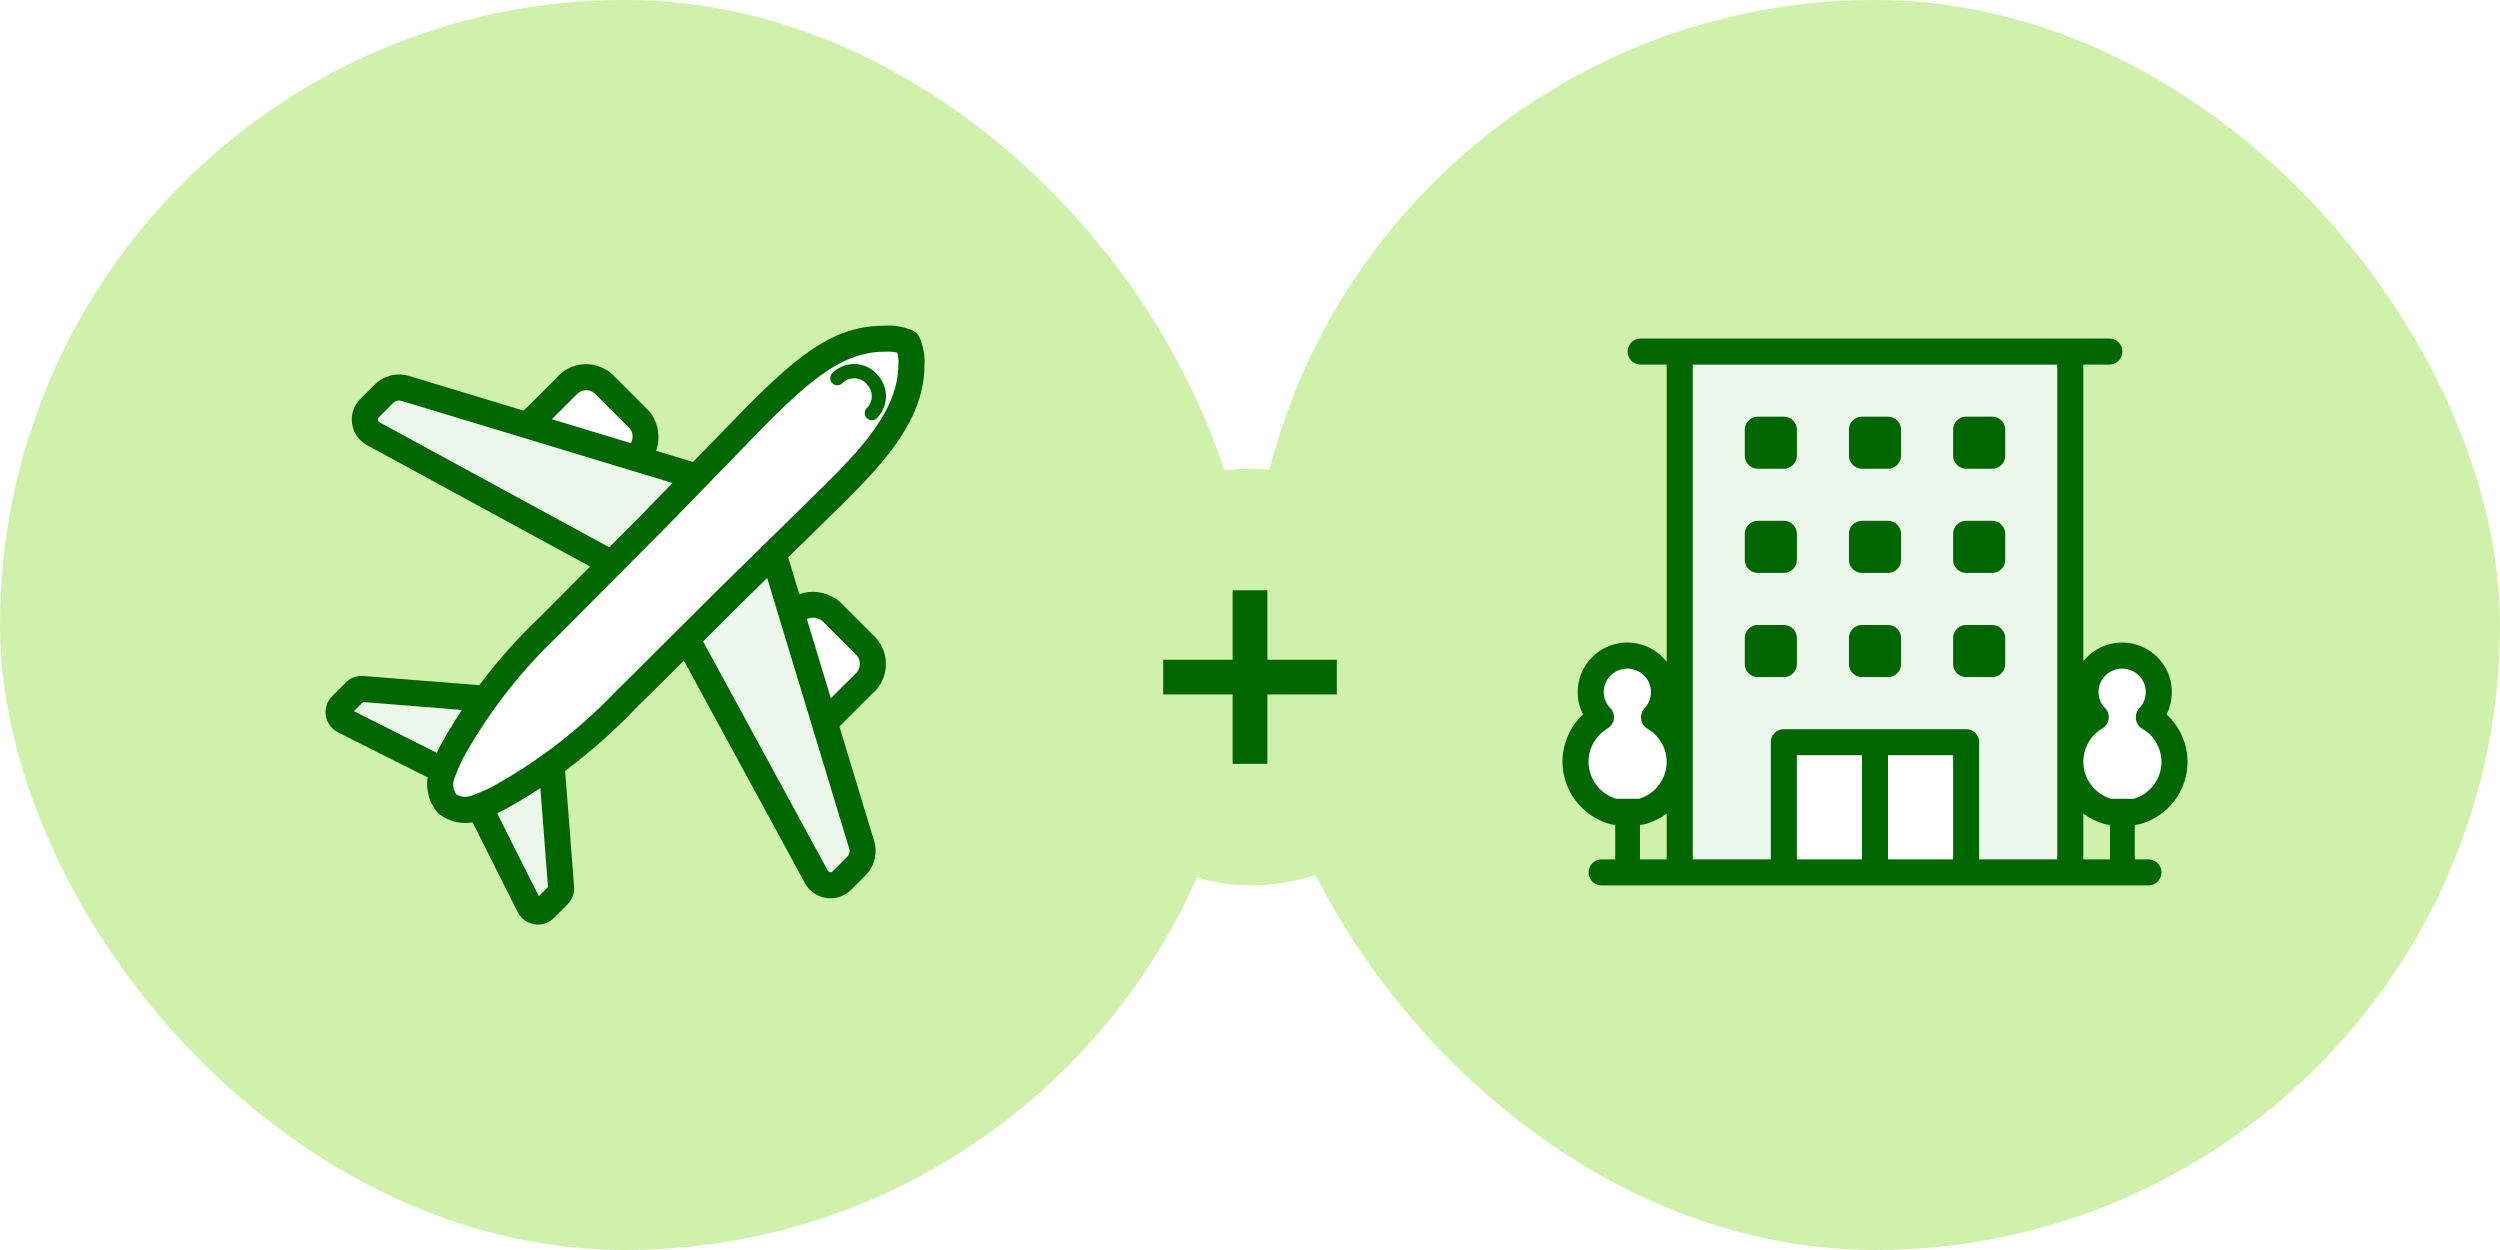
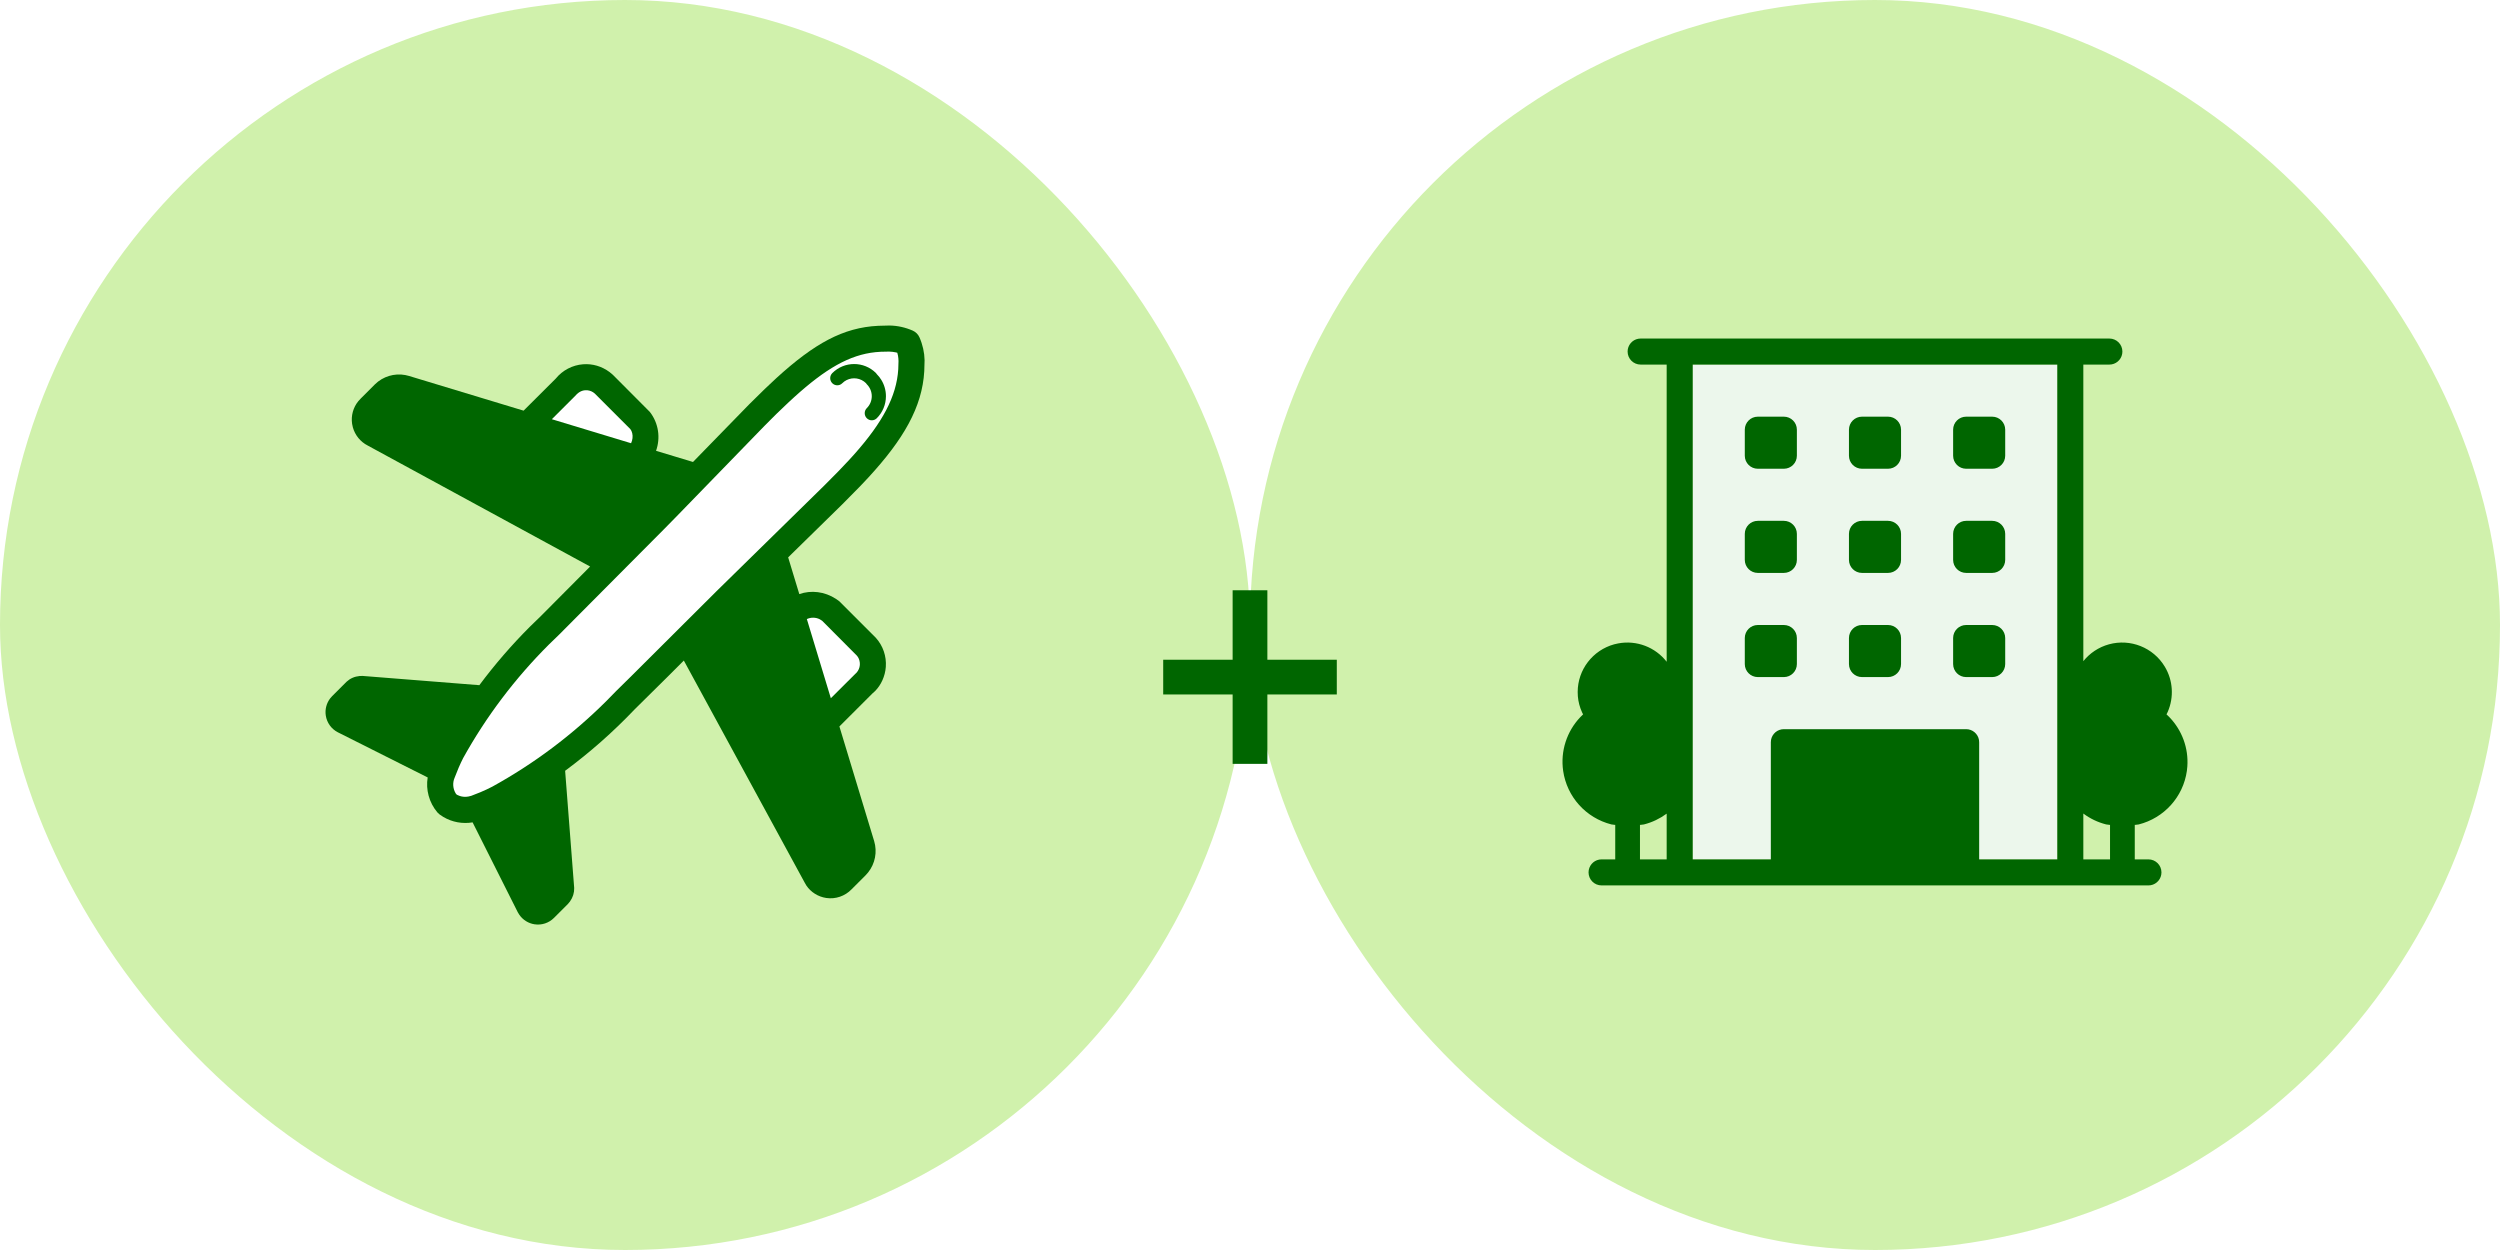
<svg xmlns="http://www.w3.org/2000/svg" width="96" height="48" viewBox="0 0 96 48" fill="none">
  <rect width="48" height="48" rx="24" fill="#D0F1AC" />
  <path fill-rule="evenodd" clip-rule="evenodd" d="M34.151 12.5C34.461 12.504 34.767 12.571 35.052 12.697C35.165 12.748 35.255 12.838 35.306 12.951C35.432 13.236 35.499 13.542 35.504 13.832L35.492 14.25C35.415 15.634 34.689 16.877 33.35 18.331L33.029 18.672L32.349 19.361L30.265 21.403L30.693 22.813C31.143 22.656 31.661 22.71 32.105 22.999L32.232 23.091L33.629 24.488C33.906 24.793 34.046 25.199 34.015 25.611C33.988 25.971 33.831 26.307 33.604 26.536L33.502 26.628L32.233 27.896L33.568 32.3C33.692 32.715 33.605 33.161 33.338 33.499L33.242 33.608L32.699 34.151C32.447 34.412 32.085 34.536 31.726 34.482C31.412 34.435 31.135 34.257 30.965 34.005L30.9 33.893L26.259 25.365L25.634 25.99L24.371 27.239C23.55 28.102 22.657 28.89 21.701 29.598L22.049 34.1C22.054 34.283 21.999 34.461 21.887 34.617L21.812 34.708L21.273 35.247C21.077 35.444 20.8 35.535 20.526 35.493C20.291 35.457 20.082 35.327 19.945 35.132L19.882 35.029L18.148 31.579C17.764 31.644 17.364 31.573 17.023 31.37L16.881 31.276L16.797 31.198C16.475 30.818 16.345 30.32 16.423 29.854L12.967 28.117C12.722 27.989 12.552 27.752 12.51 27.477C12.474 27.243 12.536 27.005 12.678 26.819L12.755 26.731L13.31 26.177C13.444 26.053 13.614 25.977 13.809 25.959L13.928 25.956L18.407 26.311C19 25.515 19.649 24.765 20.348 24.066L20.773 23.653L22.66 21.755L14.123 17.11C13.84 16.967 13.633 16.711 13.549 16.409L13.521 16.277C13.474 15.963 13.562 15.646 13.761 15.403L13.852 15.304L14.399 14.757C14.708 14.454 15.143 14.324 15.564 14.402L15.704 14.436L20.106 15.769L21.34 14.539C21.6 14.219 21.981 14.019 22.392 13.988C22.752 13.961 23.108 14.064 23.408 14.288L23.532 14.391L24.954 15.818C25.295 16.256 25.367 16.821 25.192 17.311L26.611 17.74L28.768 15.527V15.527L29.367 14.937L29.818 14.514C31.272 13.19 32.38 12.575 33.724 12.511L34.151 12.5Z" fill="#006600" />
-   <path fill-rule="evenodd" clip-rule="evenodd" d="M20.75 30.262L21.043 34.062L20.691 34.414L19.091 31.23C19.187 31.185 19.284 31.138 19.38 31.087C19.692 30.915 19.999 30.736 20.301 30.548L20.75 30.262ZM29.459 22.192L32.61 32.589L32.623 32.656C32.628 32.724 32.611 32.792 32.575 32.85L32.532 32.904L31.985 33.451L31.95 33.478L31.913 33.492V33.492L31.874 33.493L31.838 33.481L31.807 33.459L31.795 33.445V33.445L26.997 24.629L28.416 23.216L29.459 22.192ZM13.941 26.958L17.739 27.262C17.541 27.561 17.351 27.865 17.169 28.174L16.901 28.642L16.771 28.909L13.589 27.31L13.941 26.958ZM15.347 15.38L15.415 15.393L25.826 18.547L24.59 19.816L23.395 21.016L14.588 16.225L14.547 16.198C14.526 16.178 14.514 16.154 14.51 16.129C14.506 16.103 14.511 16.077 14.523 16.055L14.545 16.024L15.102 15.468L15.155 15.427C15.211 15.392 15.279 15.375 15.347 15.38Z" fill="#ECF7EC" />
  <path fill-rule="evenodd" clip-rule="evenodd" d="M34.141 13.501L34.277 13.511L34.405 13.532L34.456 13.546L34.483 13.657L34.497 13.761L34.503 13.865L34.493 14.181C34.427 15.232 33.875 16.234 32.829 17.416L32.613 17.655L32.202 18.089L31.645 18.651L27.519 22.697L24.262 25.943L23.659 26.537L23.273 26.931C21.971 28.226 20.505 29.325 18.907 30.206L18.682 30.317L18.448 30.421L18.092 30.561L17.979 30.588C17.867 30.607 17.759 30.599 17.661 30.567L17.565 30.528L17.526 30.503L17.498 30.465C17.39 30.284 17.372 30.06 17.458 29.863C17.56 29.589 17.666 29.346 17.785 29.11C18.667 27.519 19.778 26.047 21.077 24.751L21.472 24.368L25.477 20.342L25.986 19.824L29.357 16.353L29.593 16.116L29.82 15.89L30.256 15.473L30.5 15.248C31.703 14.159 32.617 13.627 33.622 13.523L33.824 13.508L34.141 13.501ZM31.481 23.781L31.572 23.839L32.905 25.178L32.947 25.234C32.998 25.317 33.026 25.425 33.018 25.535C33.009 25.645 32.965 25.748 32.893 25.829L32.834 25.886L31.904 26.812L30.983 23.772C31.139 23.7 31.324 23.701 31.481 23.781ZM22.777 15.064L22.842 15.114L24.205 16.478L24.247 16.547C24.298 16.657 24.306 16.794 24.269 16.924L24.233 17.02L21.191 16.098L22.082 15.208L22.156 15.13C22.255 15.038 22.358 14.994 22.468 14.985C22.578 14.977 22.686 15.005 22.777 15.064ZM33.639 14.327C33.174 13.863 32.425 13.863 31.96 14.327C31.854 14.434 31.853 14.607 31.959 14.715C32.065 14.822 32.237 14.823 32.343 14.716C32.545 14.514 32.847 14.474 33.088 14.595L33.176 14.648L33.253 14.713L33.286 14.757C33.408 14.877 33.476 15.042 33.476 15.214C33.476 15.386 33.408 15.55 33.286 15.671C33.179 15.777 33.178 15.95 33.283 16.058C33.389 16.166 33.561 16.167 33.668 16.061C33.893 15.837 34.02 15.532 34.02 15.214C34.02 14.986 33.955 14.766 33.836 14.577L33.758 14.467L33.67 14.369L33.639 14.327Z" fill="white" />
  <rect x="48" width="48" height="48" rx="24" fill="#D0F1AC" />
  <path fill-rule="evenodd" clip-rule="evenodd" d="M65 33V14H79V33H65Z" fill="#ECF7EC" />
  <path fill-rule="evenodd" clip-rule="evenodd" d="M81.5 13.5C81.5 13.224 81.276 13 81 13H63L62.91 13.008C62.677 13.05 62.5 13.255 62.5 13.5C62.5 13.776 62.724 14 63 14H64V25.412C63.563 24.849 62.843 24.574 62.139 24.707L61.983 24.742C61.158 24.97 60.585 25.717 60.583 26.571L60.589 26.735C60.607 26.951 60.663 27.162 60.753 27.358L60.791 27.432L60.679 27.543C60.166 28.085 59.916 28.84 60.025 29.602C60.169 30.598 60.899 31.409 61.877 31.658L62 31.674H62.025V33H61.5L61.41 33.008C61.177 33.05 61 33.255 61 33.5C61 33.776 61.224 34 61.5 34H82.5L82.59 33.992C82.823 33.95 83 33.745 83 33.5C83 33.224 82.776 33 82.5 33H81.975V31.674H82.003L82.125 31.659C83.103 31.412 83.835 30.6 83.976 29.603L83.994 29.428C84.043 28.726 83.789 28.046 83.313 27.548L83.194 27.432L83.244 27.329C83.481 26.778 83.45 26.131 83.125 25.595C82.683 24.864 81.808 24.516 80.983 24.742C80.585 24.852 80.245 25.083 80 25.389V14H81L81.09 13.992C81.323 13.95 81.5 13.745 81.5 13.5ZM80 31.24V33H81.025V31.674H81L80.876 31.658C80.553 31.576 80.257 31.432 80 31.24ZM79 14V33H76V28.5L75.992 28.41C75.95 28.177 75.745 28 75.5 28H68.5L68.41 28.008C68.177 28.05 68 28.255 68 28.5V33H65V29.27V29.244V14H79ZM63.125 31.659C63.448 31.577 63.743 31.434 64 31.244V33H62.975V31.674H63.003L63.125 31.659ZM68.5 16H67.5C67.224 16 67 16.224 67 16.5V17.5C67 17.776 67.224 18 67.5 18H68.5C68.776 18 69 17.776 69 17.5V16.5C69 16.224 68.776 16 68.5 16ZM71.5 16H72.5C72.776 16 73 16.224 73 16.5V17.5C73 17.776 72.776 18 72.5 18H71.5C71.224 18 71 17.776 71 17.5V16.5C71 16.224 71.224 16 71.5 16ZM76.5 16H75.5C75.224 16 75 16.224 75 16.5V17.5C75 17.776 75.224 18 75.5 18H76.5C76.776 18 77 17.776 77 17.5V16.5C77 16.224 76.776 16 76.5 16ZM67.5 20H68.5C68.776 20 69 20.224 69 20.5V21.5C69 21.776 68.776 22 68.5 22H67.5C67.224 22 67 21.776 67 21.5V20.5C67 20.224 67.224 20 67.5 20ZM72.5 20H71.5C71.224 20 71 20.224 71 20.5V21.5C71 21.776 71.224 22 71.5 22H72.5C72.776 22 73 21.776 73 21.5V20.5C73 20.224 72.776 20 72.5 20ZM75.5 20H76.5C76.776 20 77 20.224 77 20.5V21.5C77 21.776 76.776 22 76.5 22H75.5C75.224 22 75 21.776 75 21.5V20.5C75 20.224 75.224 20 75.5 20ZM68.5 24H67.5C67.224 24 67 24.224 67 24.5V25.5C67 25.776 67.224 26 67.5 26H68.5C68.776 26 69 25.776 69 25.5V24.5C69 24.224 68.776 24 68.5 24ZM71.5 24H72.5C72.776 24 73 24.224 73 24.5V25.5C73 25.776 72.776 26 72.5 26H71.5C71.224 26 71 25.776 71 25.5V24.5C71 24.224 71.224 24 71.5 24ZM76.5 24H75.5C75.224 24 75 24.224 75 24.5V25.5C75 25.776 75.224 26 75.5 26H76.5C76.776 26 77 25.776 77 25.5V24.5C77 24.224 76.776 24 76.5 24Z" fill="#006600" />
-   <path fill-rule="evenodd" clip-rule="evenodd" d="M63.152 27.196C63.431 26.901 63.479 26.459 63.269 26.112C63.059 25.765 62.642 25.599 62.249 25.707C61.856 25.815 61.584 26.169 61.583 26.575C61.582 26.804 61.672 27.024 61.833 27.188C62.062 27.42 62.012 27.805 61.732 27.97C61.212 28.277 60.93 28.865 61.015 29.459C61.101 30.055 61.538 30.54 62.124 30.689L62.07 30.673H62.933L63.013 30.649C63.487 30.482 63.844 30.085 63.96 29.598L63.986 29.463C64.069 28.87 63.784 28.285 63.264 27.983C63.11 27.893 63.015 27.728 63.015 27.55L63.024 27.445C63.042 27.352 63.086 27.265 63.152 27.196ZM82.269 26.112C82.479 26.459 82.431 26.901 82.152 27.196C82.086 27.265 82.042 27.352 82.024 27.445L82.015 27.55C82.015 27.728 82.11 27.893 82.264 27.983C82.784 28.285 83.069 28.87 82.986 29.463L82.96 29.598C82.844 30.085 82.487 30.482 82.013 30.649L81.933 30.673H81.07L81.124 30.689C80.538 30.54 80.101 30.055 80.015 29.459C79.93 28.865 80.212 28.277 80.732 27.97C81.012 27.805 81.062 27.42 80.833 27.188C80.672 27.024 80.582 26.804 80.583 26.575C80.584 26.169 80.856 25.815 81.249 25.707C81.642 25.599 82.059 25.765 82.269 26.112ZM71.5 29H69V33H71.5V29ZM75 29H72.5V33H75V29Z" fill="white" />
  <g filter="url(#filter0_dddd_1_435)">
    <g clip-path="url(#clip0_1_435)">
-       <rect x="40" y="16" width="16" height="16" rx="8" fill="#D0F1AC" />
      <path fill-rule="evenodd" clip-rule="evenodd" d="M48.667 20.667H47.333V23.333H44.667V24.667H47.333V27.333H48.667V24.667H51.333V23.333H48.667V20.667Z" fill="#006600" />
    </g>
  </g>
  <defs>
    <filter id="filter0_dddd_1_435" x="36" y="14" width="24" height="24" filterUnits="userSpaceOnUse" color-interpolation-filters="sRGB">
      <feFlood flood-opacity="0" result="BackgroundImageFix" />
      <feColorMatrix in="SourceAlpha" type="matrix" values="0 0 0 0 0 0 0 0 0 0 0 0 0 0 0 0 0 0 127 0" result="hardAlpha" />
      <feOffset dy="2" />
      <feGaussianBlur stdDeviation="2" />
      <feComposite in2="hardAlpha" operator="out" />
      <feColorMatrix type="matrix" values="0 0 0 0 0 0 0 0 0 0 0 0 0 0 0 0 0 0 0.12 0" />
      <feBlend mode="normal" in2="BackgroundImageFix" result="effect1_dropShadow_1_435" />
      <feColorMatrix in="SourceAlpha" type="matrix" values="0 0 0 0 0 0 0 0 0 0 0 0 0 0 0 0 0 0 127 0" result="hardAlpha" />
      <feOffset dy="1" />
      <feGaussianBlur stdDeviation="0.5" />
      <feComposite in2="hardAlpha" operator="out" />
      <feColorMatrix type="matrix" values="0 0 0 0 0 0 0 0 0 0 0 0 0 0 0 0 0 0 0.16 0" />
      <feBlend mode="normal" in2="effect1_dropShadow_1_435" result="effect2_dropShadow_1_435" />
      <feColorMatrix in="SourceAlpha" type="matrix" values="0 0 0 0 0 0 0 0 0 0 0 0 0 0 0 0 0 0 127 0" result="hardAlpha" />
      <feOffset />
      <feGaussianBlur stdDeviation="0.5" />
      <feComposite in2="hardAlpha" operator="out" />
      <feColorMatrix type="matrix" values="0 0 0 0 0 0 0 0 0 0 0 0 0 0 0 0 0 0 0.24 0" />
      <feBlend mode="normal" in2="effect2_dropShadow_1_435" result="effect3_dropShadow_1_435" />
      <feColorMatrix in="SourceAlpha" type="matrix" values="0 0 0 0 0 0 0 0 0 0 0 0 0 0 0 0 0 0 127 0" result="hardAlpha" />
      <feOffset dy="-1" />
      <feComposite in2="hardAlpha" operator="out" />
      <feColorMatrix type="matrix" values="0 0 0 0 0 0 0 0 0 0 0 0 0 0 0 0 0 0 0.03 0" />
      <feBlend mode="normal" in2="effect3_dropShadow_1_435" result="effect4_dropShadow_1_435" />
      <feBlend mode="normal" in="SourceGraphic" in2="effect4_dropShadow_1_435" result="shape" />
    </filter>
    <clipPath id="clip0_1_435">
      <rect x="40" y="16" width="16" height="16" rx="8" fill="white" />
    </clipPath>
  </defs>
</svg>